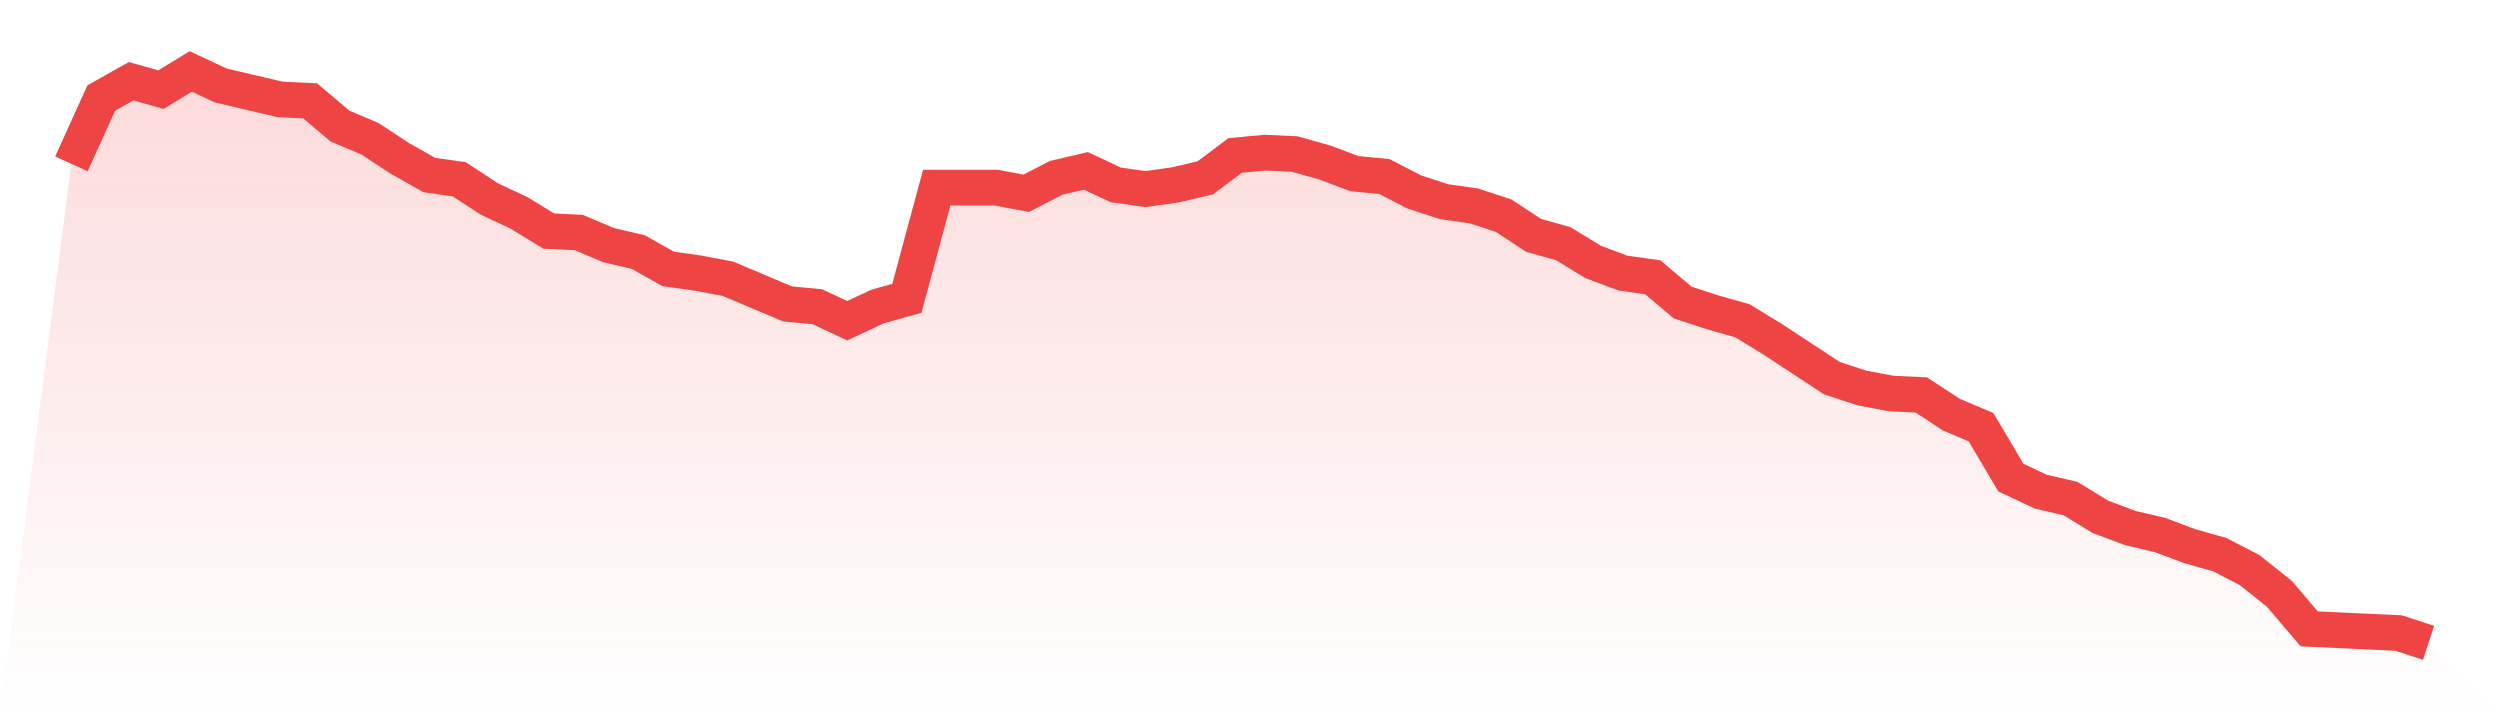
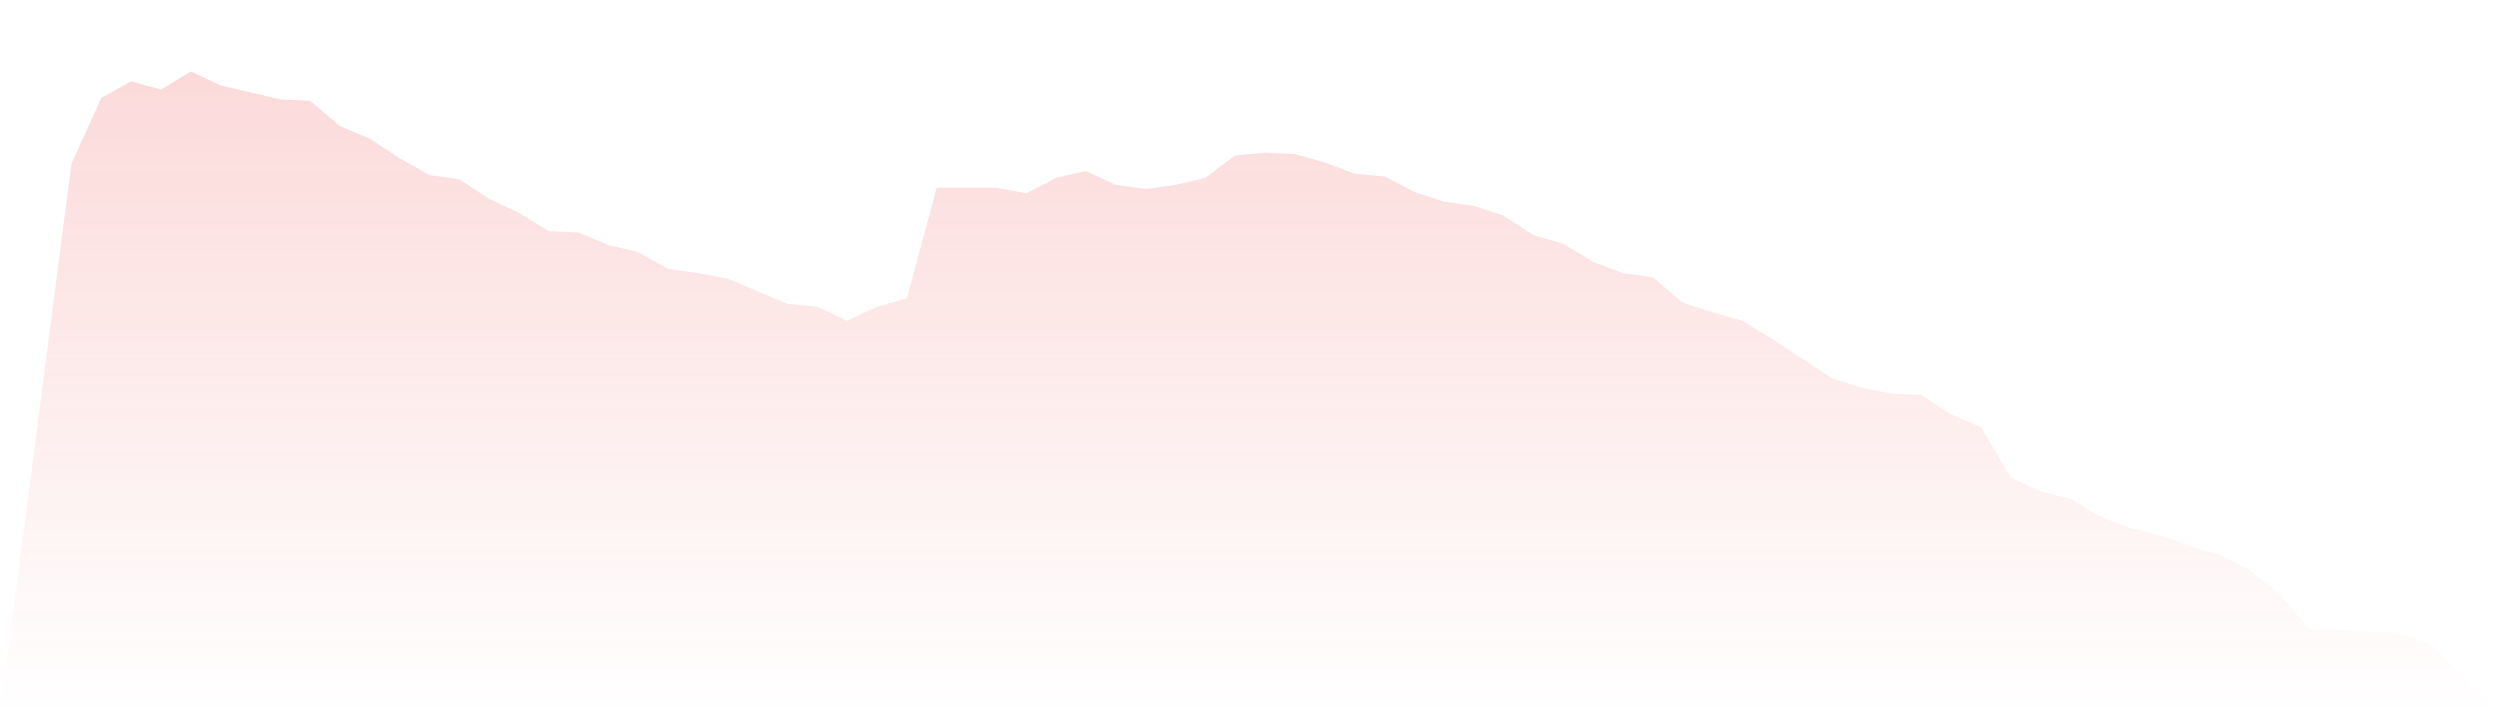
<svg xmlns="http://www.w3.org/2000/svg" viewBox="0 0 140 40">
  <defs>
    <linearGradient id="gradient" x1="0" x2="0" y1="0" y2="1">
      <stop offset="0%" stop-color="#ef4444" stop-opacity="0.2" />
      <stop offset="100%" stop-color="#ef4444" stop-opacity="0" />
    </linearGradient>
  </defs>
  <path d="M4,9.176 L4,9.176 L5.671,5.49 L7.342,4.549 L9.013,5.02 L10.684,4 L12.354,4.784 L14.025,5.176 L15.696,5.569 L17.367,5.647 L19.038,7.059 L20.709,7.765 L22.38,8.863 L24.051,9.804 L25.722,10.039 L27.392,11.137 L29.063,11.922 L30.734,12.941 L32.405,13.02 L34.076,13.725 L35.747,14.118 L37.418,15.059 L39.089,15.294 L40.759,15.608 L42.43,16.314 L44.101,17.02 L45.772,17.176 L47.443,17.961 L49.114,17.176 L50.785,16.706 L52.456,10.51 L54.127,10.51 L55.797,10.51 L57.468,10.824 L59.139,9.961 L60.81,9.569 L62.481,10.353 L64.152,10.588 L65.823,10.353 L67.494,9.961 L69.165,8.706 L70.835,8.549 L72.506,8.627 L74.177,9.098 L75.848,9.725 L77.519,9.882 L79.19,10.745 L80.861,11.294 L82.532,11.529 L84.203,12.078 L85.873,13.176 L87.544,13.647 L89.215,14.667 L90.886,15.294 L92.557,15.529 L94.228,16.941 L95.899,17.49 L97.57,17.961 L99.24,18.98 L100.911,20.078 L102.582,21.176 L104.253,21.725 L105.924,22.039 L107.595,22.118 L109.266,23.216 L110.937,23.922 L112.608,26.745 L114.278,27.529 L115.949,27.922 L117.62,28.941 L119.291,29.569 L120.962,29.961 L122.633,30.588 L124.304,31.059 L125.975,31.922 L127.646,33.255 L129.316,35.216 L130.987,35.294 L132.658,35.373 L134.329,35.451 L136,36 L140,40 L0,40 z" fill="url(#gradient)" />
-   <path d="M4,9.176 L4,9.176 L5.671,5.49 L7.342,4.549 L9.013,5.02 L10.684,4 L12.354,4.784 L14.025,5.176 L15.696,5.569 L17.367,5.647 L19.038,7.059 L20.709,7.765 L22.38,8.863 L24.051,9.804 L25.722,10.039 L27.392,11.137 L29.063,11.922 L30.734,12.941 L32.405,13.02 L34.076,13.725 L35.747,14.118 L37.418,15.059 L39.089,15.294 L40.759,15.608 L42.43,16.314 L44.101,17.02 L45.772,17.176 L47.443,17.961 L49.114,17.176 L50.785,16.706 L52.456,10.51 L54.127,10.51 L55.797,10.51 L57.468,10.824 L59.139,9.961 L60.81,9.569 L62.481,10.353 L64.152,10.588 L65.823,10.353 L67.494,9.961 L69.165,8.706 L70.835,8.549 L72.506,8.627 L74.177,9.098 L75.848,9.725 L77.519,9.882 L79.19,10.745 L80.861,11.294 L82.532,11.529 L84.203,12.078 L85.873,13.176 L87.544,13.647 L89.215,14.667 L90.886,15.294 L92.557,15.529 L94.228,16.941 L95.899,17.49 L97.57,17.961 L99.24,18.98 L100.911,20.078 L102.582,21.176 L104.253,21.725 L105.924,22.039 L107.595,22.118 L109.266,23.216 L110.937,23.922 L112.608,26.745 L114.278,27.529 L115.949,27.922 L117.62,28.941 L119.291,29.569 L120.962,29.961 L122.633,30.588 L124.304,31.059 L125.975,31.922 L127.646,33.255 L129.316,35.216 L130.987,35.294 L132.658,35.373 L134.329,35.451 L136,36" fill="none" stroke="#ef4444" stroke-width="2" />
</svg>